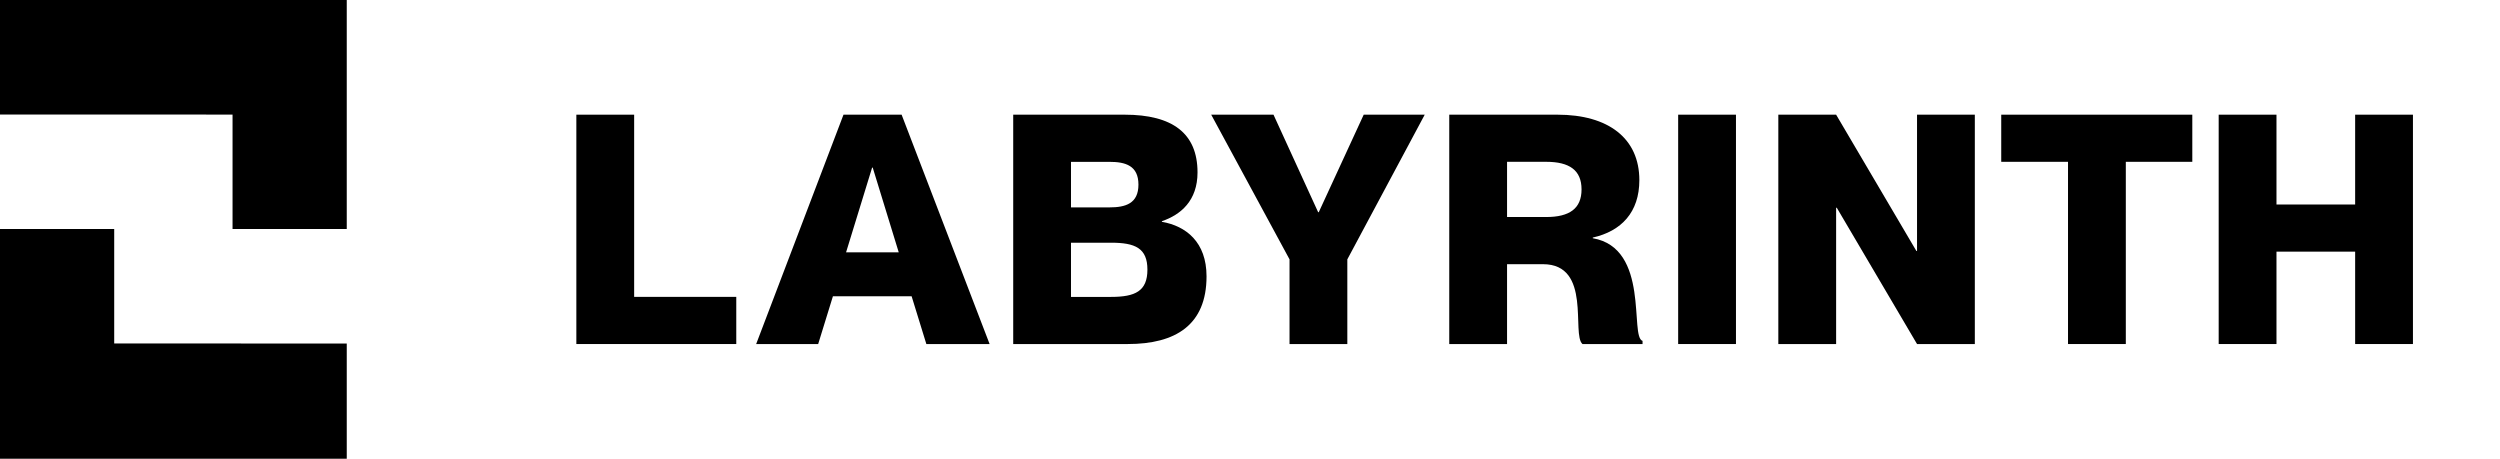
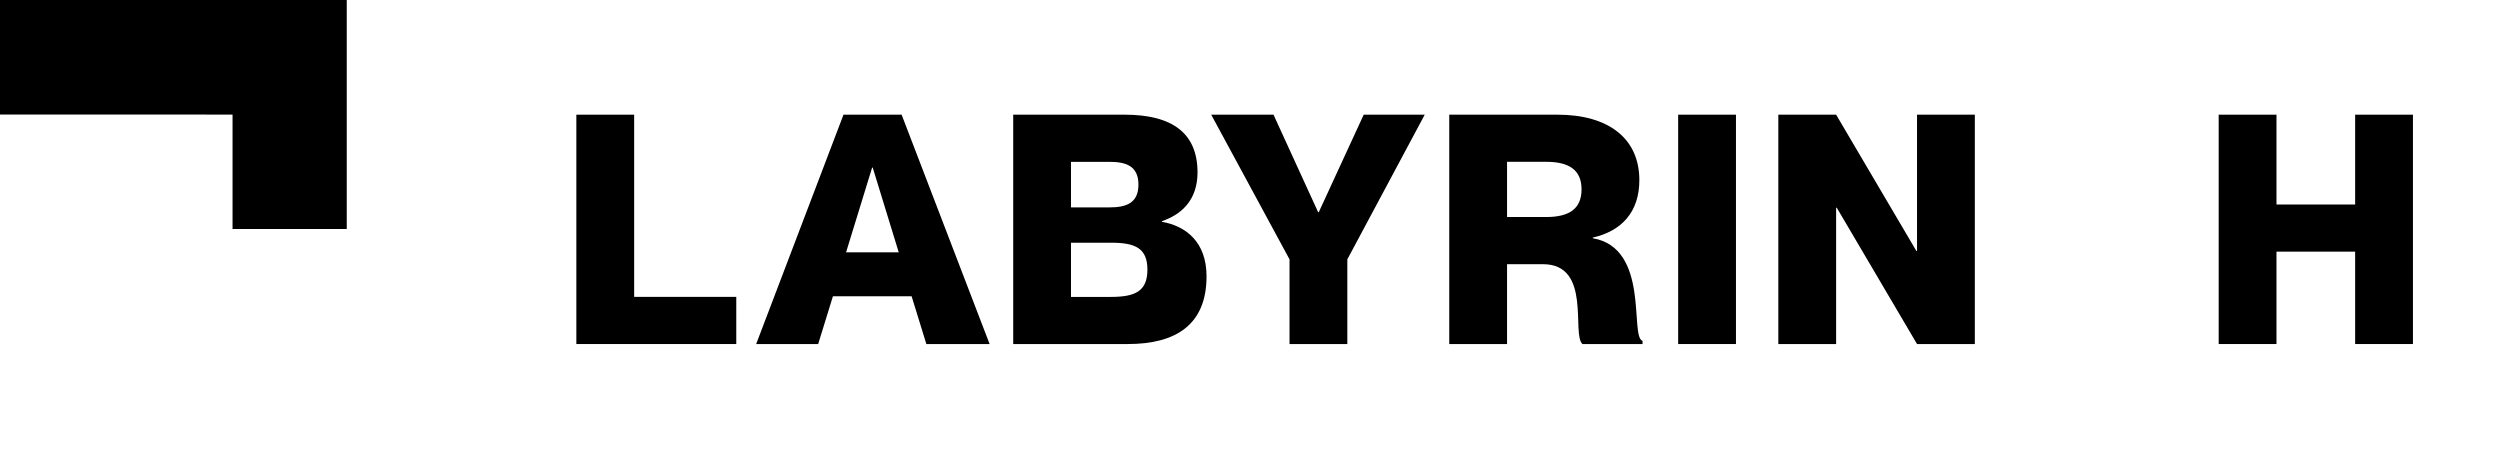
<svg xmlns="http://www.w3.org/2000/svg" width="218" height="40" viewBox="0 0 218 40" fill="none">
  <path d="M50.258 30V10H55.298V25.887H64.203V30H50.258Z" fill="black" />
  <path d="M65.938 30L73.553 10H78.621L86.294 30H80.778L79.492 25.832H72.631L71.345 30H65.941H65.938ZM73.778 22.001H78.369L76.102 14.617H76.048L73.778 22.001Z" fill="black" />
  <path d="M88.352 30V10H98.067C102.239 10 104.424 11.622 104.424 15.035C104.424 17.496 102.968 18.727 101.317 19.288V19.342C103.417 19.706 105.21 21.103 105.21 24.098C105.21 28.351 102.494 30 98.35 30H88.352ZM96.75 18.084C98.149 18.084 99.272 17.748 99.272 16.099C99.272 14.45 98.152 14.113 96.75 14.113H93.391V18.084H96.75ZM96.89 25.89C98.99 25.89 100.055 25.387 100.055 23.513C100.055 21.64 98.99 21.164 96.89 21.164H93.391V25.893H96.89V25.89Z" fill="black" />
  <path d="M112.447 30V22.616L105.617 10H111.049L114.942 18.503H114.996L118.916 10H124.236L117.487 22.616V30H112.447Z" fill="black" />
  <path d="M126.375 30V10H135.812C140.263 10 142.951 12.07 142.951 15.708C142.951 18.506 141.383 20.155 138.891 20.715V20.773C143.904 21.64 142.083 29.388 143.23 29.724V30.003H137.993C137.013 29.163 138.834 23.037 134.549 23.037H131.415V30.003H126.375V30ZM134.832 18.924C136.846 18.924 137.911 18.196 137.911 16.517C137.911 14.838 136.846 14.11 134.832 14.11H131.415V18.921H134.832V18.924Z" fill="black" />
  <path d="M151.376 10H146.336V30H151.376V10Z" fill="black" />
  <path d="M155.07 30V10H160.11L167.11 21.888H167.165V10H172.205V30H167.165L160.165 18.112H160.11V30H155.07Z" fill="black" />
-   <path d="M180.331 30V14.11H174.508V10H191.169V14.11H185.371V30H180.331Z" fill="black" />
  <path d="M193.469 30V10H198.509V17.833H205.369V10H210.409V30H205.369V21.943H198.509V30H193.469Z" fill="black" />
  <path d="M30.237 0H0V9.985L20.278 9.991V19.97H30.237V0Z" fill="black" />
-   <path d="M0 40H30.237V29.955L9.959 29.951V19.97H0V40Z" fill="black" />
</svg>